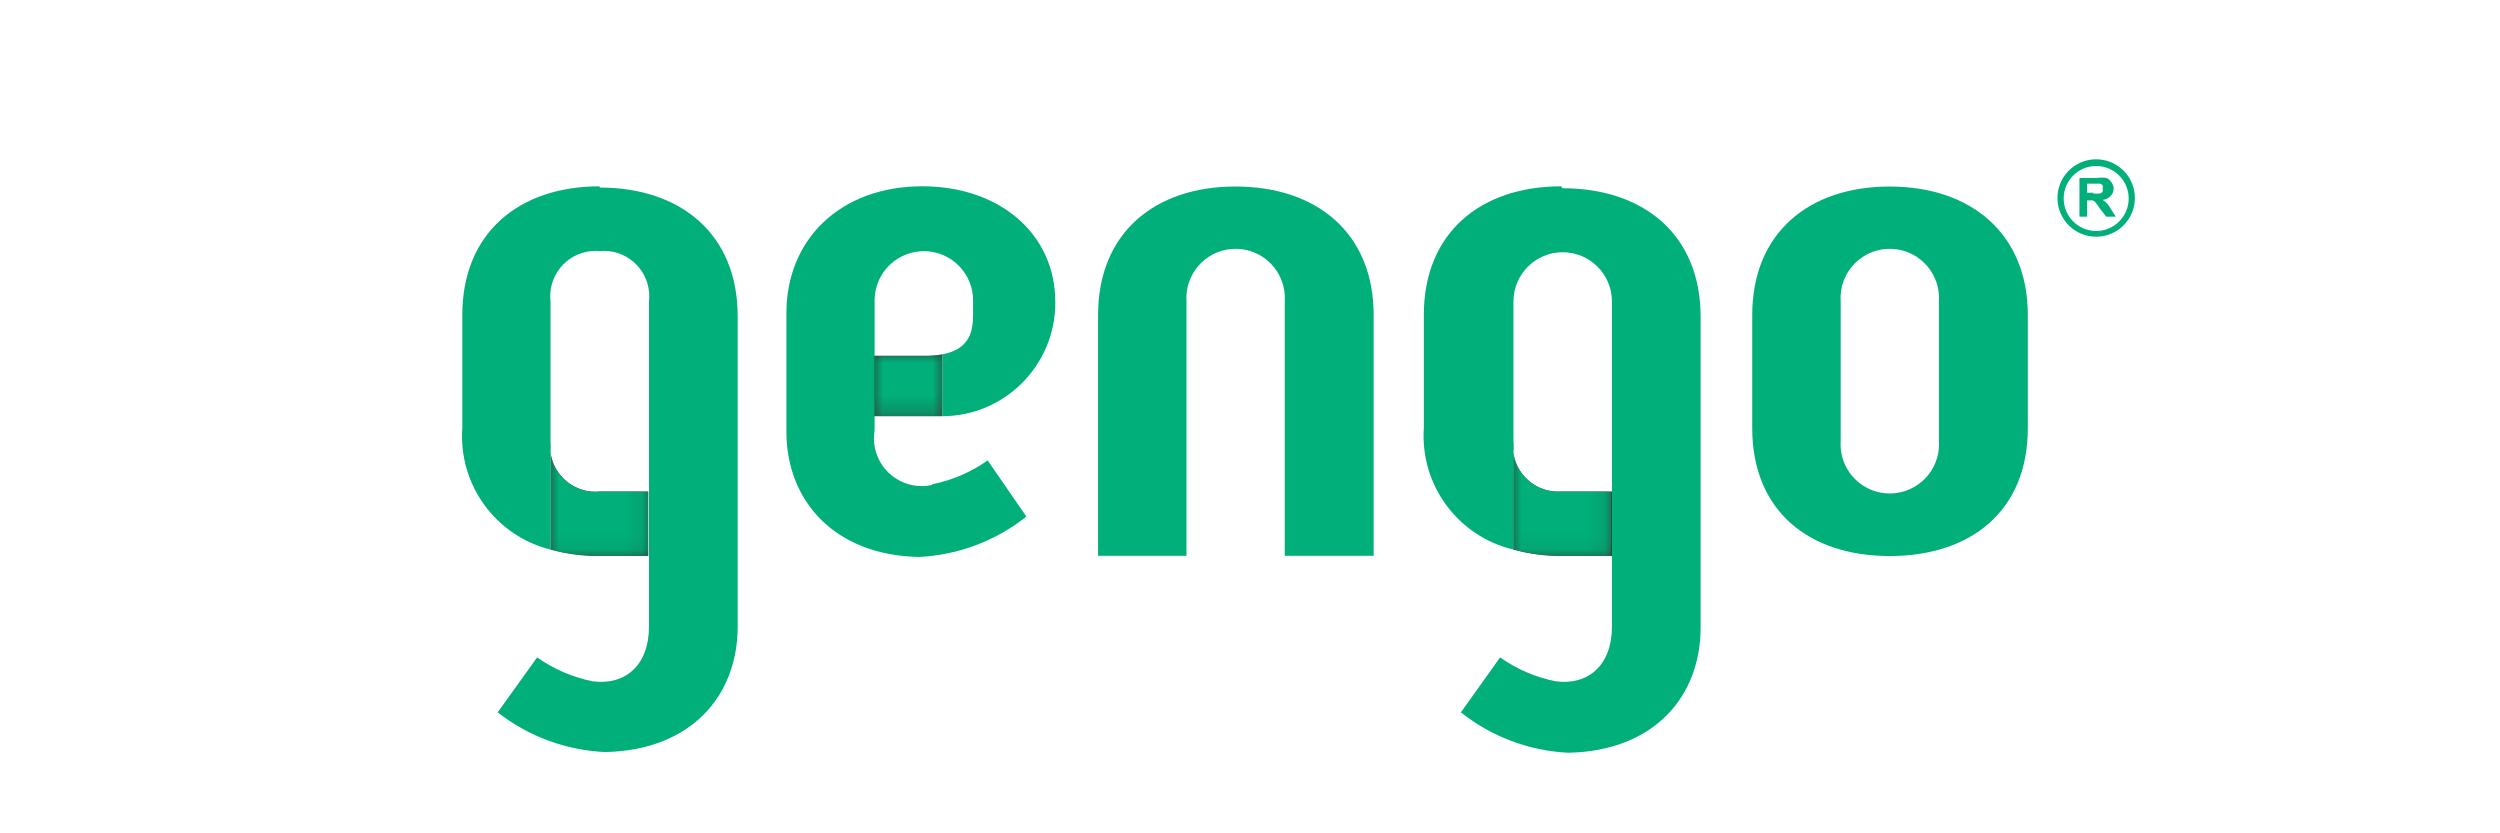
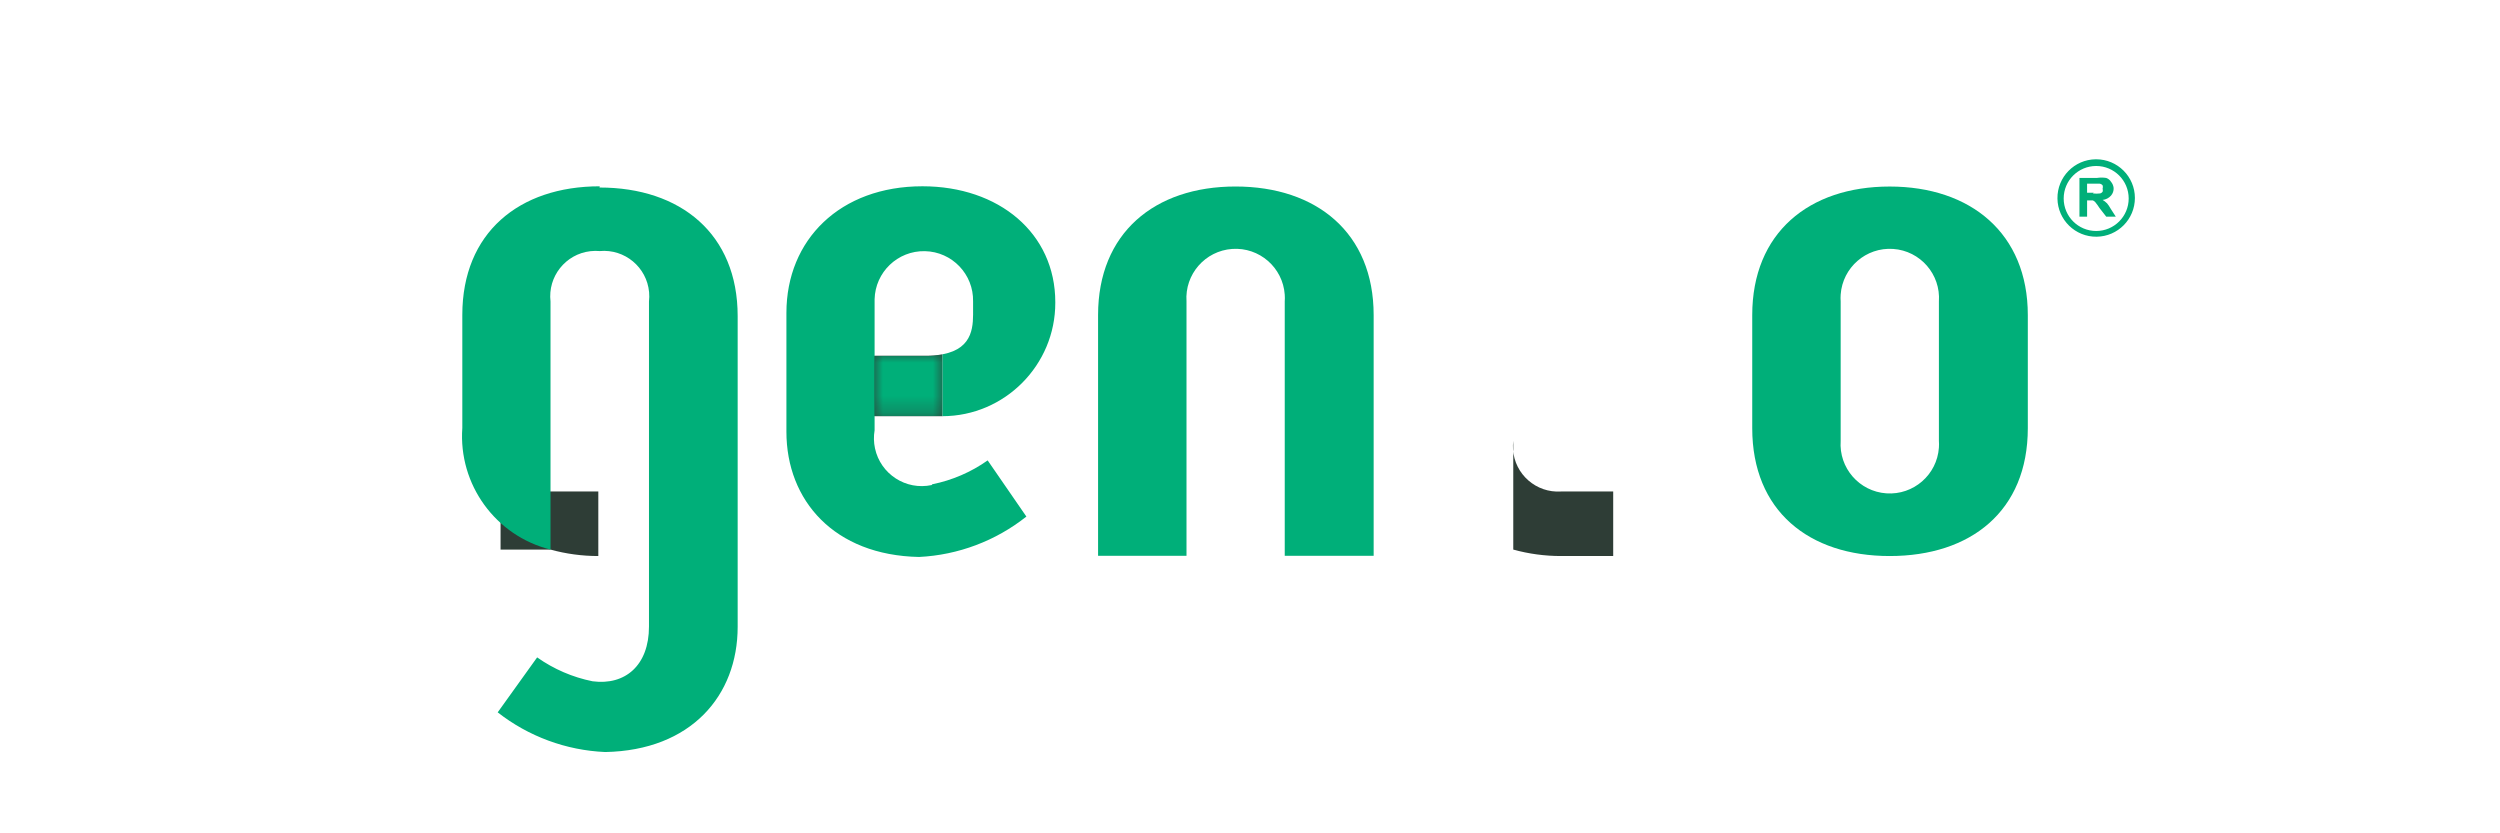
<svg xmlns="http://www.w3.org/2000/svg" xmlns:xlink="http://www.w3.org/1999/xlink" id="Layer_1" viewBox="0 0 150 50">
  <defs>
    <style>.cls-1{fill:none;}.cls-2{fill:url(#linear-gradient);}.cls-3{clip-path:url(#clippath);}.cls-4{mask:url(#mask);}.cls-5{fill:#00af79;}.cls-6{fill:#2e3d36;}.cls-7{clip-path:url(#clippath-1);}.cls-8{clip-path:url(#clippath-2);}.cls-9{fill:url(#linear-gradient-3);}.cls-10{fill:url(#linear-gradient-2);}.cls-11{mask:url(#mask-2);}.cls-12{mask:url(#mask-1);}</style>
    <clipPath id="clippath">
      <path class="cls-1" d="m55.545,21.345h-3.069v3.628h4.073v-3.714c-.341.061-.686.09-1.032.086" />
    </clipPath>
    <linearGradient id="linear-gradient" x1="-1708.067" y1="289.268" x2="-1708.01" y2="289.268" gradientTransform="translate(121752.247 -20587.248) scale(71.25)" gradientUnits="userSpaceOnUse">
      <stop offset="0" stop-color="#000" />
      <stop offset="1" stop-color="#fff" />
    </linearGradient>
    <mask id="mask" x="52.476" y="21.259" width="4.087" height="3.714" maskUnits="userSpaceOnUse">
      <g id="f">
        <path class="cls-2" d="m52.476,21.259h4.087v3.714h-4.087v-3.714Z" />
      </g>
    </mask>
    <clipPath id="clippath-1">
-       <path class="cls-1" d="m33.031,32.975c.934.258,1.899.388,2.868.387h2.997v-3.872h-2.911c-1.49.146-2.816-.944-2.961-2.434-.019-.197-.017-.396.007-.592v6.525-.014Z" />
-     </clipPath>
+       </clipPath>
    <linearGradient id="linear-gradient-2" x1="-1733.149" y1="254.05" x2="-1733.092" y2="254.05" gradientTransform="translate(178115.256 -26073.752) scale(102.75)" gradientUnits="userSpaceOnUse">
      <stop offset="0" stop-color="#fff" />
      <stop offset="1" stop-color="#000" />
    </linearGradient>
    <mask id="mask-1" x="33.031" y="26.45" width="5.894" height="6.912" maskUnits="userSpaceOnUse">
      <g id="h">
        <path class="cls-10" d="m33.031,26.45h5.894v6.912h-5.894v-6.912Z" />
      </g>
    </mask>
    <clipPath id="clippath-2">
      <path class="cls-1" d="m90.808,32.975c.934.258,1.899.388,2.868.387h3.011v-3.872h-3.011c-1.494.099-2.784-1.032-2.883-2.526-.011-.172-.006-.344.015-.514v6.525Z" />
    </clipPath>
    <linearGradient id="linear-gradient-3" x1="-1742.41" y1="254.006" x2="-1742.353" y2="254.006" gradientTransform="translate(179124.755 -26069.251) scale(102.75)" xlink:href="#linear-gradient-2" />
    <mask id="mask-2" x="90.779" y="26.45" width="6.013" height="6.912" maskUnits="userSpaceOnUse">
      <g id="k">
        <path class="cls-9" d="m90.779,26.45h5.894v6.912h-5.894v-6.912Z" />
      </g>
    </mask>
  </defs>
  <path class="cls-6" d="m90.796,32.975c.934.258,1.899.388,2.868.387h3.128v-3.872h-3.128c-1.494.099-2.784-1.032-2.883-2.526-.011-.172-.006-.344.015-.514v6.525Z" />
  <path class="cls-6" d="m55.973,21.345h-3.869v3.628h4.444v-3.714c-.341.061-.686.09-1.032.086" />
  <g>
-     <path class="cls-6" d="m33.031,32.975c.934.258,1.899.388,2.868.387h2.997v-3.872h-2.911c-1.49.146-2.816-.944-2.961-2.434-.019-.197-.017-.396.007-.592v6.525-.014Z" />
+     <path class="cls-6" d="m33.031,32.975c.934.258,1.899.388,2.868.387v-3.872h-2.911c-1.49.146-2.816-.944-2.961-2.434-.019-.197-.017-.396.007-.592v6.525-.014Z" />
    <path class="cls-5" d="m113.38,33.362c-4.847,0-8.246-2.71-8.246-7.672v-6.783c0-4.933,3.399-7.715,8.246-7.715s8.289,2.796,8.289,7.715v6.783c0,4.976-3.427,7.672-8.289,7.672m2.954-15.273c.114-1.628-1.114-3.039-2.741-3.153-1.627-.114-3.039,1.114-3.153,2.741-.01.137-.01.274,0,.411v8.36c-.114,1.628,1.114,3.039,2.741,3.153,1.627.114,3.039-1.114,3.153-2.741.01-.137.01-.274,0-.411v-8.36Zm-45.144,15.258v-15.258c-.114-1.628,1.114-3.039,2.741-3.153,1.628-.114,3.039,1.114,3.153,2.741.01.137.01.274,0,.411v15.258h5.335v-14.441c0-4.933-3.427-7.715-8.289-7.715s-8.246,2.796-8.246,7.715v14.441h5.306Z" />
    <g class="cls-3">
      <g class="cls-4">
        <path class="cls-5" d="m52.476,21.259h4.087v3.714h-4.087v-3.714Z" />
      </g>
    </g>
    <path class="cls-5" d="m35.985,11.178c-4.847,0-8.246,2.796-8.246,7.715v6.783c-.241,3.395,1.99,6.473,5.292,7.299v-14.885c-.172-1.495.899-2.847,2.394-3.019.186-.021.373-.024.56-.007,1.499-.137,2.824.967,2.961,2.466.017.186.015.374-.007.56v19.503c0,2.337-1.434,3.542-3.384,3.284-1.197-.241-2.33-.73-3.327-1.434l-2.366,3.298c1.85,1.447,4.106,2.28,6.453,2.381,5.148-.1,7.945-3.384,7.945-7.514v-18.642c0-4.933-3.427-7.715-8.289-7.715" />
    <g class="cls-7">
      <g class="cls-12">
        <path class="cls-5" d="m33.031,26.45h5.894v6.912h-5.894v-6.912Z" />
      </g>
    </g>
-     <path class="cls-5" d="m93.676,11.178c-4.847,0-8.246,2.796-8.246,7.715v6.783c-.233,3.421,2.042,6.508,5.378,7.299v-14.885c-.001-1.631,1.321-2.955,2.952-2.956,1.631-.001,2.955,1.321,2.956,2.952v19.507c0,2.337-1.434,3.542-3.384,3.284-1.197-.241-2.33-.73-3.327-1.434l-2.352,3.298c1.84,1.461,4.092,2.308,6.439,2.424,5.162-.1,7.945-3.384,7.945-7.514v-18.642c0-4.933-3.427-7.715-8.289-7.715" />
    <g class="cls-8">
      <g class="cls-11">
-         <path class="cls-5" d="m90.779,26.45h6.013v6.912h-6.013v-6.912Z" />
-       </g>
+         </g>
    </g>
    <path class="cls-5" d="m55.903,29.103c-1.549.331-3.073-.656-3.404-2.205-.076-.355-.084-.721-.023-1.079v-7.859c.036-1.631,1.387-2.925,3.019-2.89s2.925,1.387,2.89,3.019h0v.43c0,.918.1,2.381-1.836,2.739v3.714c3.738-.008,6.777-3.073,6.769-6.811,0-.01,0-.019-0-.029,0-4.144-3.384-6.955-7.973-6.955-4.933,0-8.16,3.198-8.16,7.6v7.127c0,4.13,2.868,7.414,7.959,7.514,2.347-.116,4.598-.964,6.439-2.424l-2.323-3.37c-.997.704-2.13,1.193-3.327,1.434M125.741,9.557c-1.283.016-2.31,1.069-2.294,2.352.016,1.283,1.069,2.31,2.352,2.294,1.272-.016,2.294-1.051,2.295-2.323,0-1.283-1.04-2.323-2.323-2.323h0m0,4.302c-1.077,0-1.95-.873-1.95-1.95s.873-1.95,1.95-1.95,1.95.873,1.95,1.95-.873,1.95-1.95,1.95h0m.645-1.663c-.076-.079-.163-.147-.258-.201.194-.02.373-.112.502-.258.11-.127.167-.291.158-.459-.014-.137-.069-.267-.158-.373-.067-.107-.168-.187-.287-.229-.185-.03-.374-.03-.559,0h-1.047v2.323h.459v-.975h.344c.055.022.104.056.143.1.094.114.18.234.258.358l.402.516h.574l-.287-.445c-.078-.142-.17-.276-.273-.402m-.76-.588h-.402v-.545h.746c.072.01.139.045.186.1.023.065.023.136,0,.201.019.061.019.126,0,.186-.035.048-.086.084-.143.1-.148.018-.297.018-.445,0" />
  </g>
</svg>